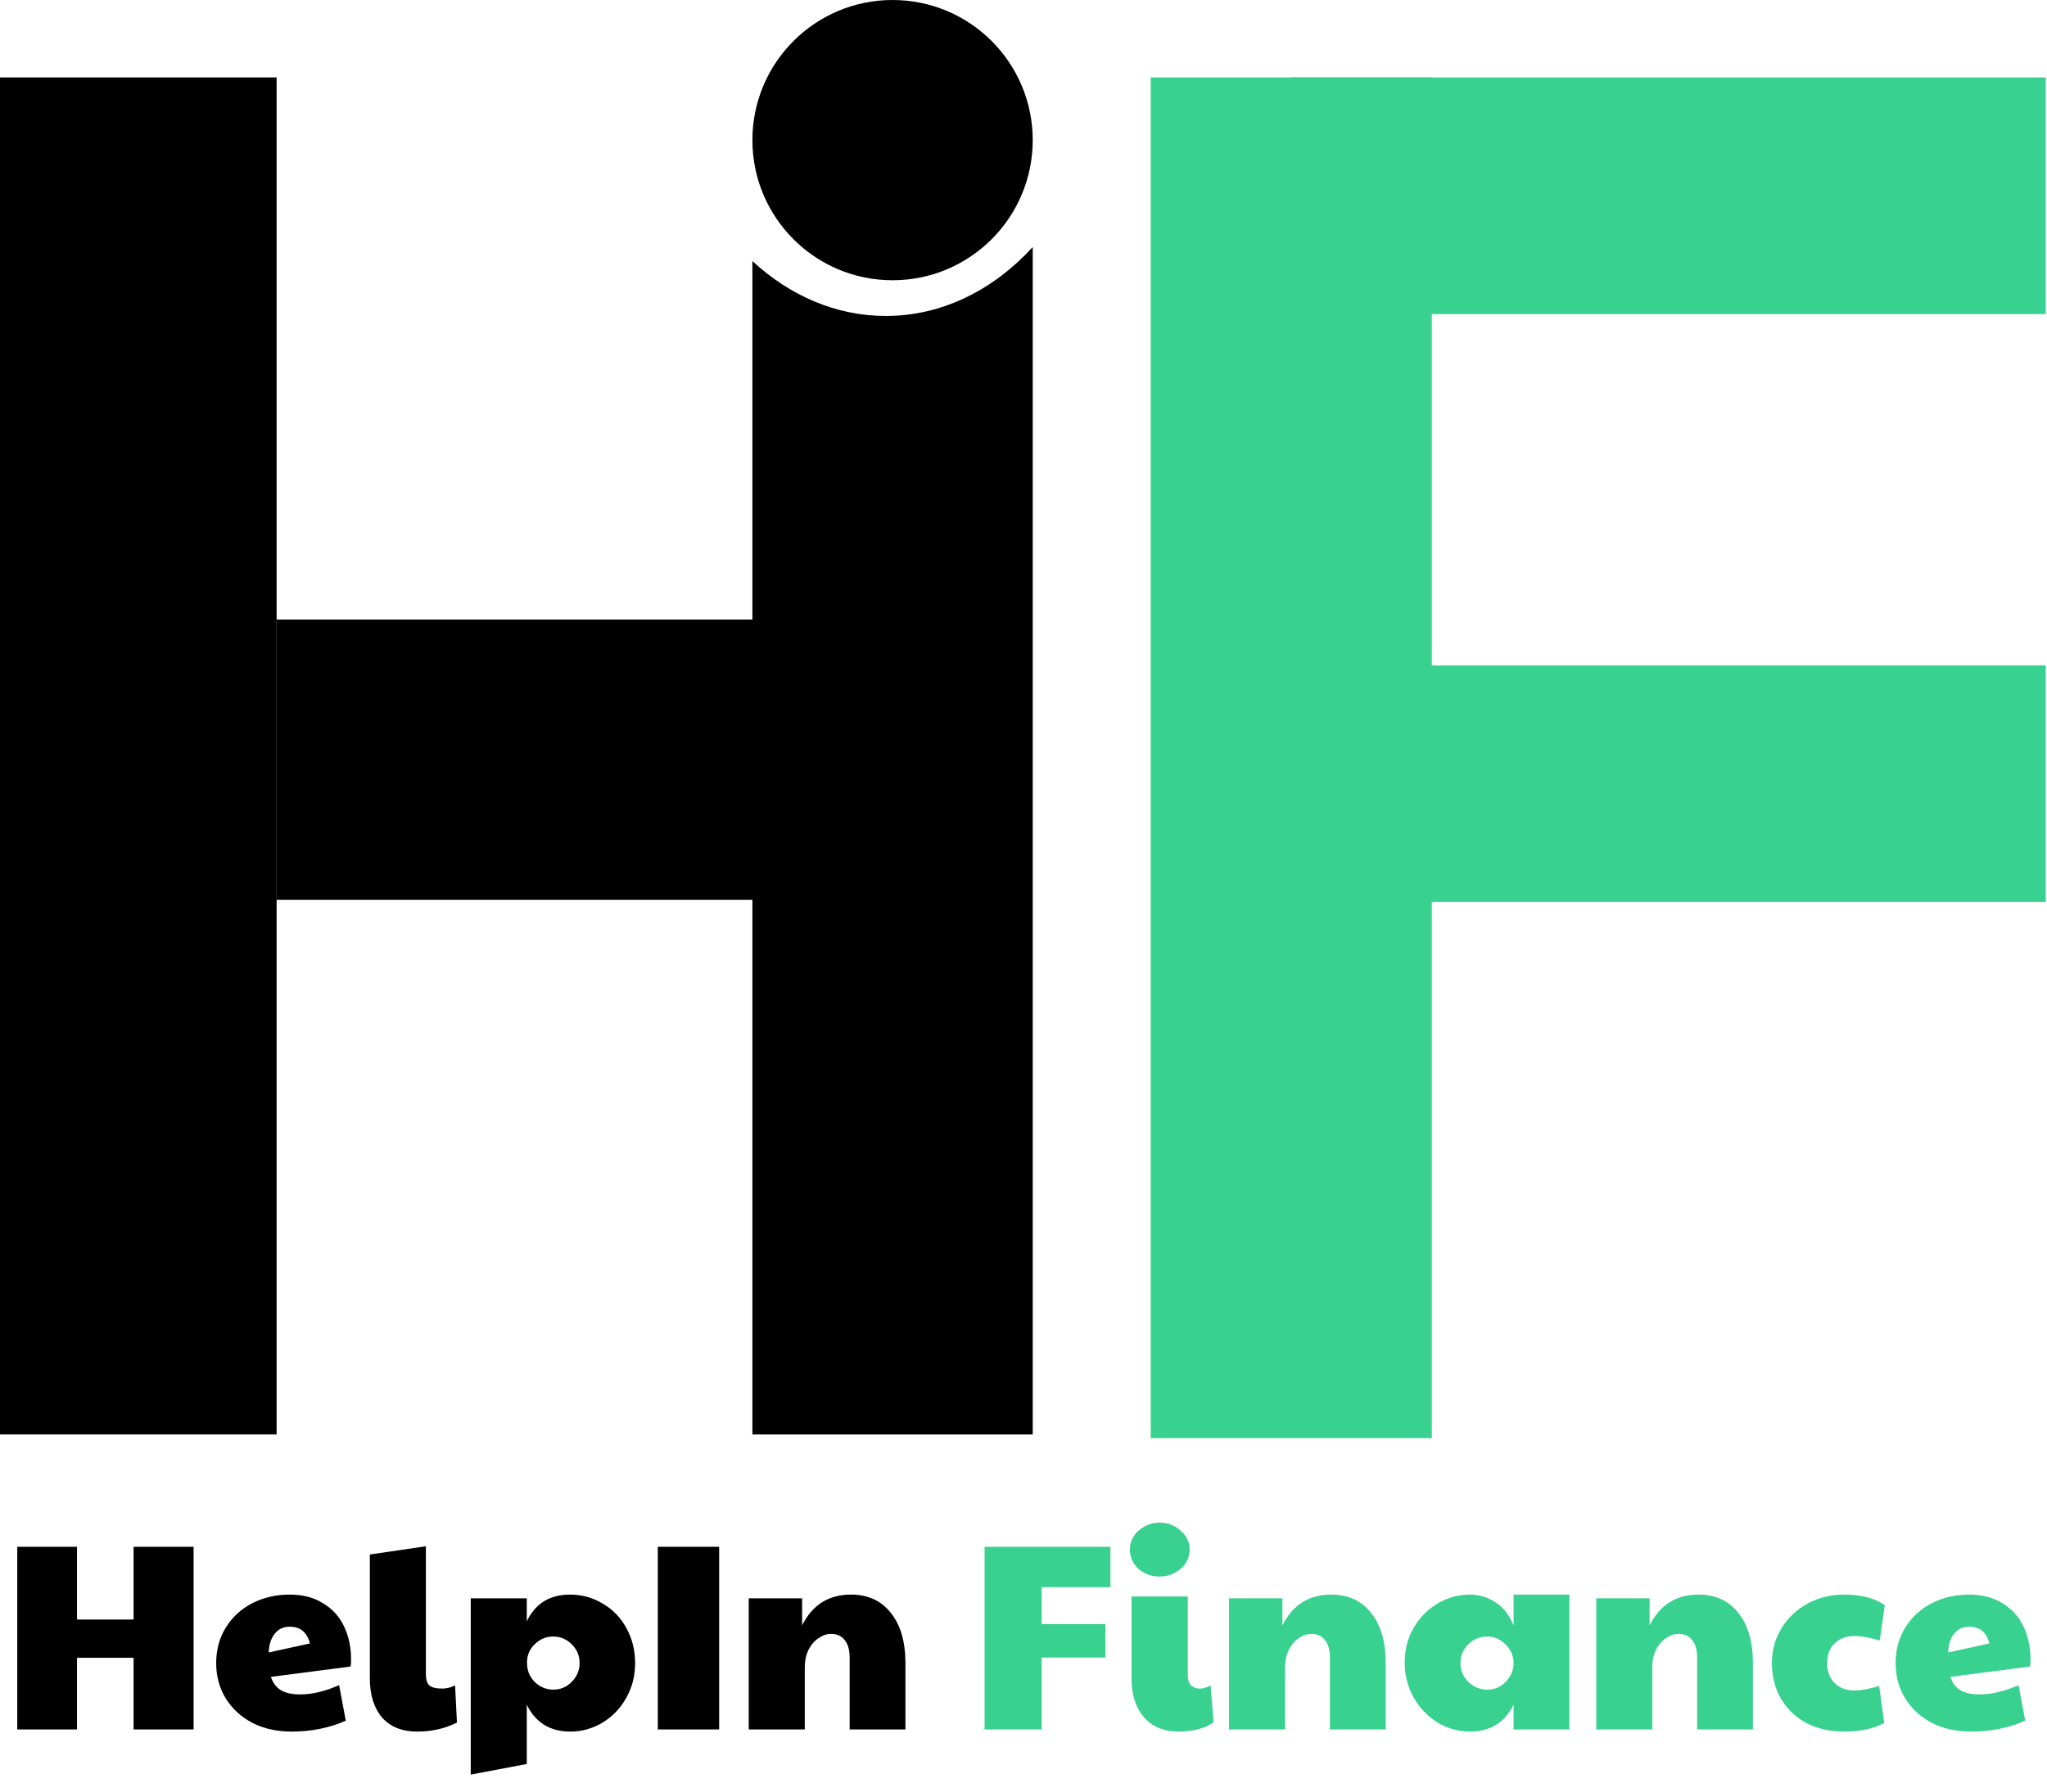
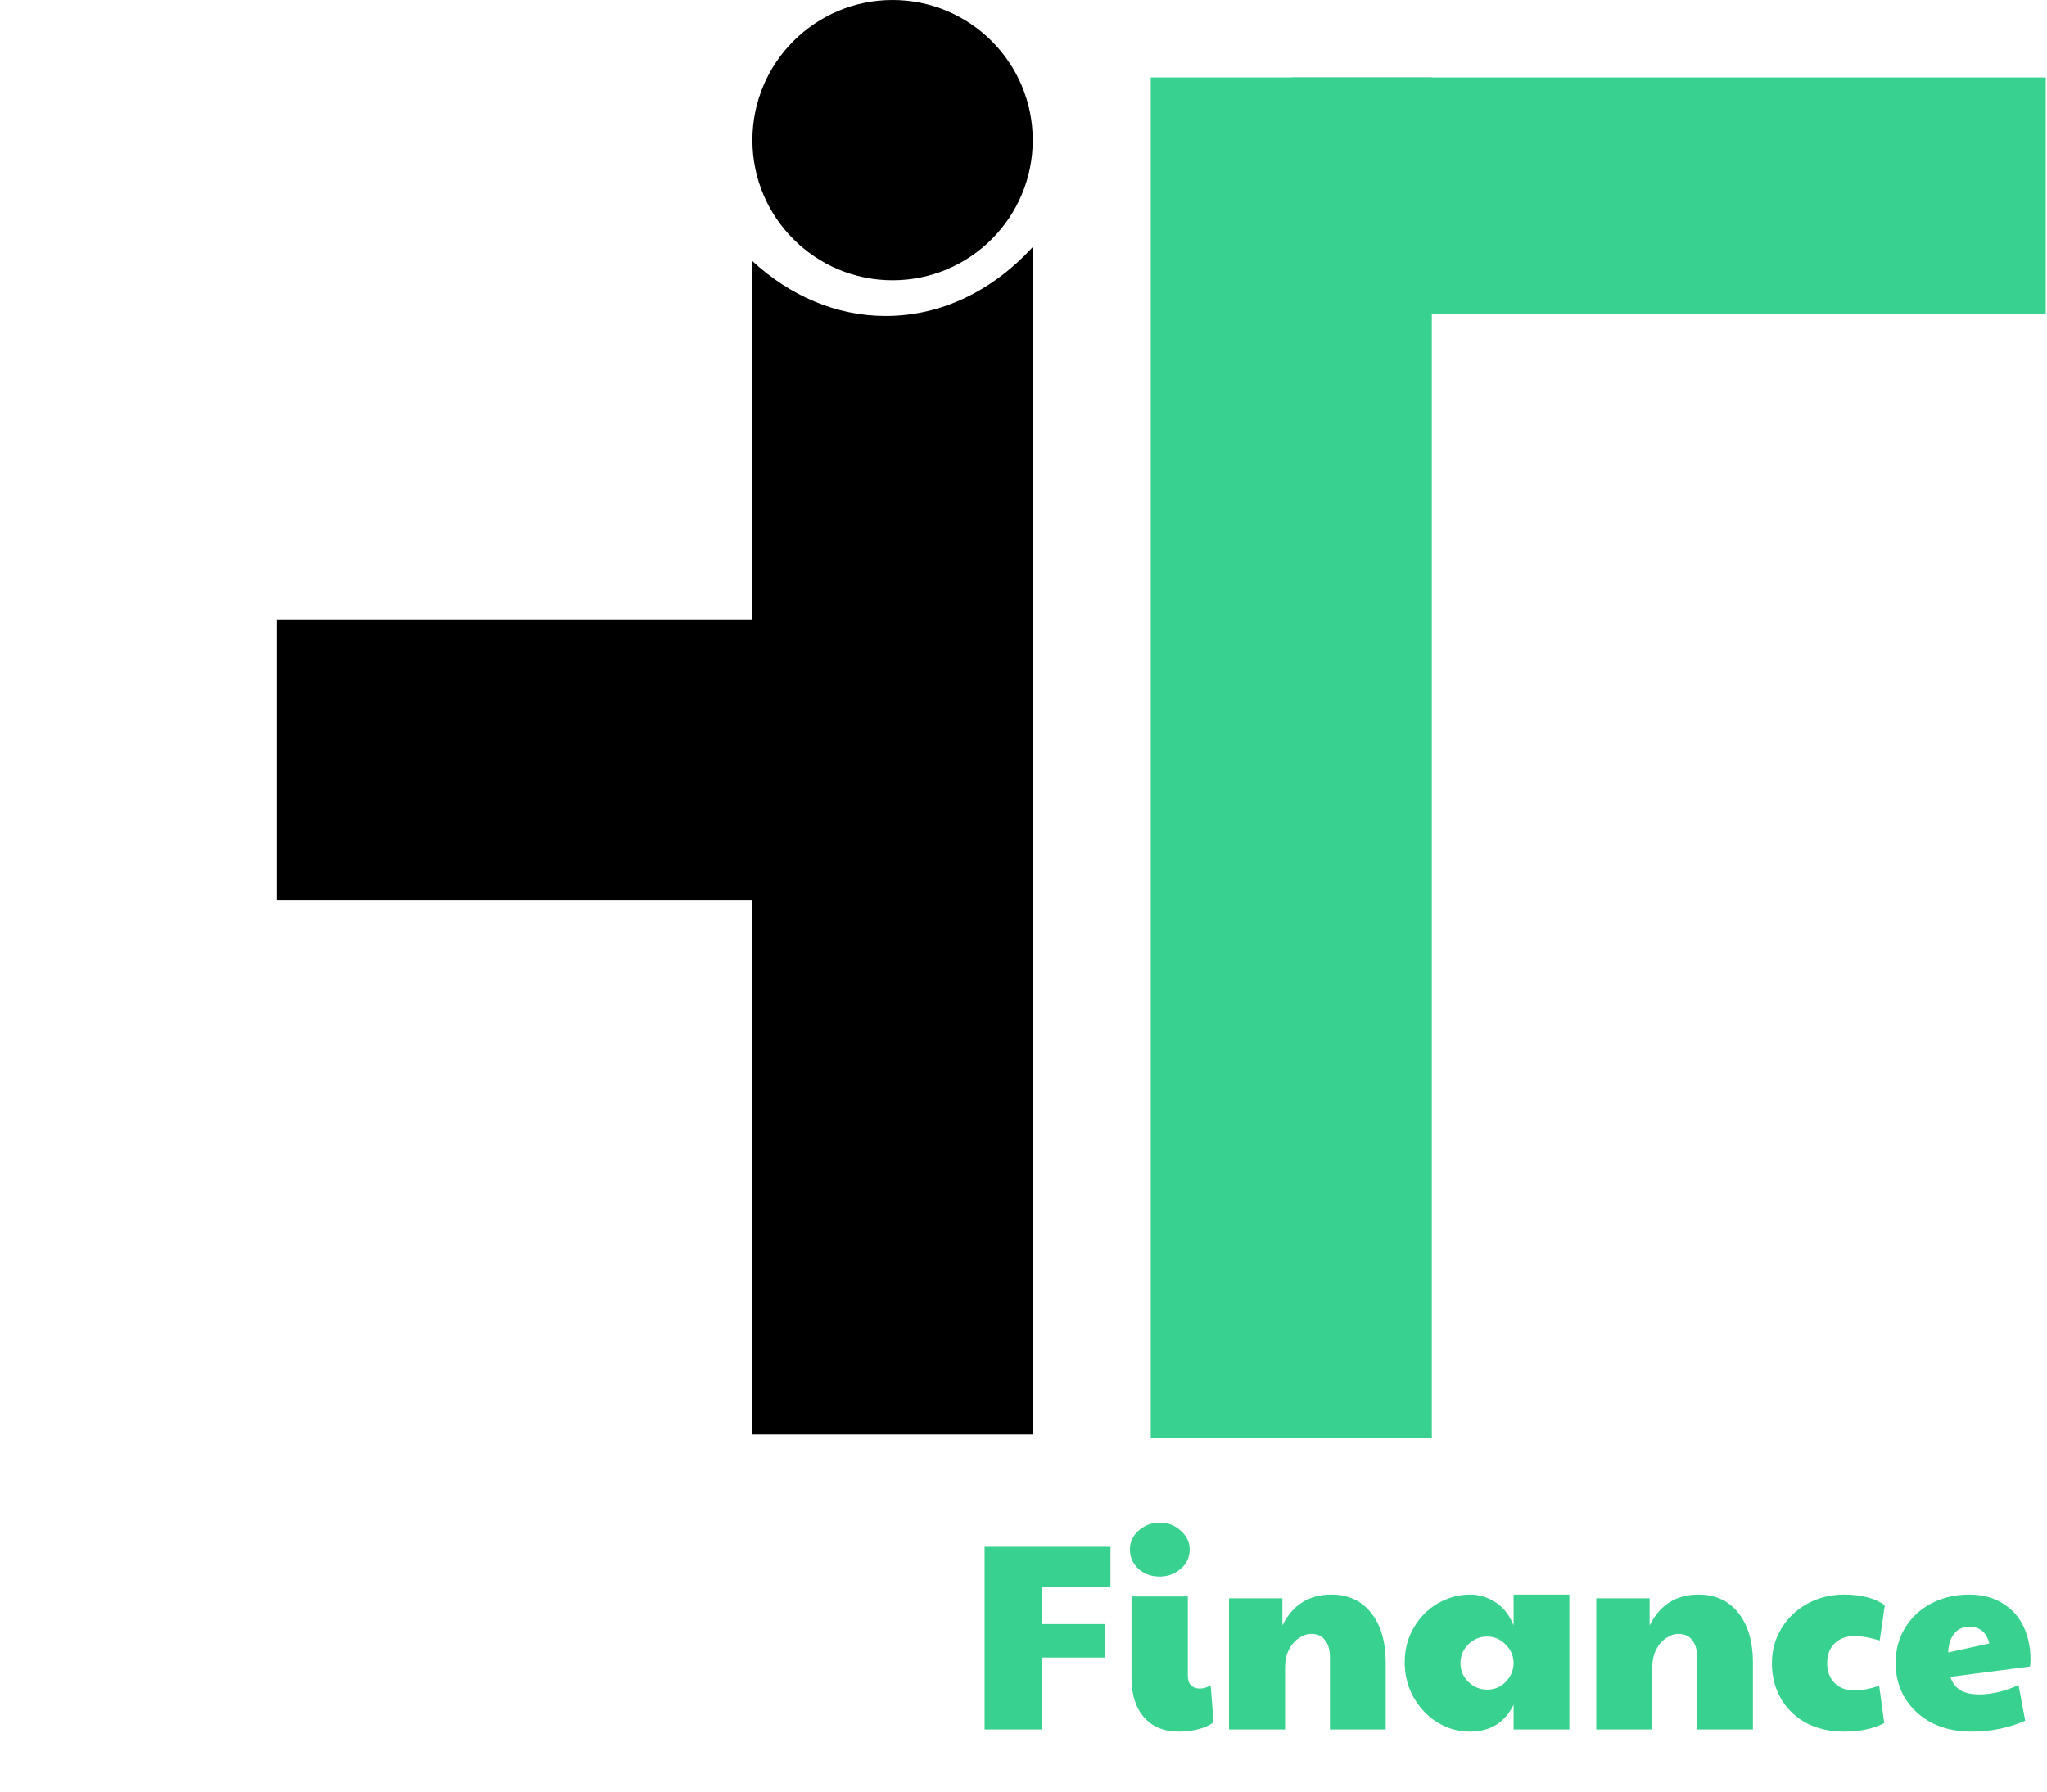
<svg xmlns="http://www.w3.org/2000/svg" width="555" height="486" viewBox="0 0 555 486" fill="none">
-   <path d="M4.68 419.464H20.88V439.192H36.216V419.464H52.488V469H36.216V449.56H20.88V469H4.68V419.464ZM79.061 469.576C75.076 469.576 71.525 468.784 68.404 467.2C65.332 465.568 62.932 463.36 61.205 460.576C59.477 457.744 58.612 454.552 58.612 451C58.612 447.352 59.501 444.112 61.276 441.28C63.053 438.448 65.453 436.264 68.477 434.728C71.501 433.192 74.861 432.424 78.556 432.424C82.109 432.424 85.132 433.216 87.629 434.8C90.172 436.336 92.069 438.448 93.317 441.136C94.564 443.776 95.189 446.752 95.189 450.064C95.189 450.928 95.141 451.552 95.044 451.936L73.445 454.744C74.02 456.424 74.957 457.648 76.252 458.416C77.549 459.136 79.252 459.496 81.365 459.496C84.629 459.496 88.156 458.656 91.948 456.976L93.749 466.624C89.284 468.592 84.388 469.576 79.061 469.576ZM84.028 445.672C83.26 442.648 81.436 441.136 78.556 441.136C76.829 441.136 75.46 441.784 74.453 443.08C73.445 444.376 72.916 446.056 72.868 448.12L84.028 445.672ZM113.092 469.576C109.012 469.576 105.844 468.304 103.588 465.76C101.38 463.168 100.276 459.64 100.276 455.176V421.552L115.468 419.32V454.096C115.468 455.44 115.78 456.424 116.404 457.048C117.076 457.624 118.228 457.912 119.86 457.912C121.06 457.912 122.236 457.624 123.388 457.048L123.892 467.128C120.676 468.76 117.076 469.576 113.092 469.576ZM127.631 433.432H142.823V439.696C145.127 434.848 149.039 432.424 154.559 432.424C157.775 432.424 160.727 433.24 163.415 434.872C166.151 436.456 168.287 438.664 169.823 441.496C171.407 444.328 172.199 447.496 172.199 451C172.199 454.504 171.383 457.672 169.751 460.504C168.167 463.336 166.007 465.568 163.271 467.2C160.583 468.784 157.703 469.576 154.631 469.576C149.159 469.576 145.223 467.152 142.823 462.304V478.36L127.631 481.24V433.432ZM150.023 458.2C151.991 458.2 153.671 457.48 155.063 456.04C156.455 454.6 157.151 452.92 157.151 451C157.151 448.984 156.431 447.28 154.991 445.888C153.599 444.496 151.943 443.8 150.023 443.8C148.055 443.8 146.375 444.496 144.983 445.888C143.591 447.232 142.895 448.84 142.895 450.712V451C142.895 453.016 143.591 454.72 144.983 456.112C146.423 457.504 148.103 458.2 150.023 458.2ZM178.352 419.464H194.984V469H178.352V419.464ZM203.006 433.432H217.478V440.776C220.262 435.208 224.678 432.424 230.726 432.424C235.334 432.424 238.934 434.08 241.526 437.392C244.166 440.656 245.486 445.192 245.486 451V469H230.366V449.488C230.366 447.424 229.91 445.84 228.998 444.736C228.134 443.632 226.91 443.08 225.326 443.08C224.174 443.08 223.046 443.464 221.942 444.232C220.838 444.952 219.926 446.008 219.206 447.4C218.534 448.792 218.198 450.376 218.198 452.152V469H203.006V433.432Z" fill="black" />
  <path d="M266.946 419.464H301.074V430.408H282.426V440.416H299.706V449.488H282.426V469H266.946V419.464ZM319.6 469.576C315.568 469.576 312.424 468.28 310.168 465.688C307.912 463.096 306.784 459.568 306.784 455.104V432.928H322.048V454.456C322.048 455.56 322.336 456.424 322.912 457.048C323.536 457.624 324.328 457.912 325.288 457.912C326.248 457.912 327.232 457.624 328.24 457.048L329.032 467.056C327.976 467.872 326.584 468.496 324.856 468.928C323.176 469.36 321.424 469.576 319.6 469.576ZM314.416 427.528C312.16 427.528 310.24 426.832 308.656 425.44C307.12 424 306.352 422.248 306.352 420.184C306.352 418.12 307.168 416.392 308.8 415C310.432 413.608 312.304 412.912 314.416 412.912C316.624 412.912 318.52 413.632 320.104 415.072C321.736 416.512 322.552 418.216 322.552 420.184C322.552 422.296 321.736 424.048 320.104 425.44C318.472 426.832 316.576 427.528 314.416 427.528ZM333.225 433.432H347.697V440.776C350.481 435.208 354.897 432.424 360.945 432.424C365.553 432.424 369.153 434.08 371.745 437.392C374.385 440.656 375.705 445.192 375.705 451V469H360.585V449.488C360.585 447.424 360.129 445.84 359.217 444.736C358.353 443.632 357.129 443.08 355.545 443.08C354.393 443.08 353.265 443.464 352.161 444.232C351.057 444.952 350.145 446.008 349.425 447.4C348.753 448.792 348.417 450.376 348.417 452.152V469H333.225V433.432ZM398.567 469.576C395.447 469.576 392.519 468.76 389.783 467.128C387.095 465.448 384.935 463.192 383.303 460.36C381.671 457.48 380.855 454.288 380.855 450.784C380.855 447.328 381.671 444.208 383.303 441.424C384.935 438.592 387.119 436.384 389.855 434.8C392.591 433.216 395.495 432.424 398.567 432.424C401.063 432.424 403.367 433.12 405.479 434.512C407.639 435.904 409.271 437.992 410.375 440.776V432.424H425.495V469H410.375V462.304C407.975 467.152 404.039 469.576 398.567 469.576ZM403.247 458.2C405.167 458.2 406.799 457.528 408.143 456.184C409.535 454.792 410.279 453.16 410.375 451.288V450.712C410.279 448.792 409.511 447.16 408.071 445.816C406.679 444.472 405.071 443.8 403.247 443.8C401.231 443.8 399.503 444.52 398.063 445.96C396.671 447.352 395.975 449.032 395.975 451C395.975 453.016 396.695 454.72 398.135 456.112C399.575 457.504 401.279 458.2 403.247 458.2ZM432.788 433.432H447.26V440.776C450.044 435.208 454.46 432.424 460.508 432.424C465.116 432.424 468.716 434.08 471.308 437.392C473.948 440.656 475.268 445.192 475.268 451V469H460.148V449.488C460.148 447.424 459.692 445.84 458.78 444.736C457.916 443.632 456.692 443.08 455.108 443.08C453.956 443.08 452.828 443.464 451.724 444.232C450.62 444.952 449.708 446.008 448.988 447.4C448.316 448.792 447.98 450.376 447.98 452.152V469H432.788V433.432ZM500.001 469.576C496.161 469.576 492.753 468.808 489.777 467.272C486.849 465.688 484.545 463.48 482.865 460.648C481.233 457.816 480.417 454.6 480.417 451C480.417 447.544 481.281 444.4 483.009 441.568C484.737 438.736 487.089 436.504 490.065 434.872C493.041 433.24 496.353 432.424 500.001 432.424C504.657 432.424 508.329 433.384 511.017 435.304L509.649 444.88C506.913 444.064 504.657 443.656 502.881 443.656C500.577 443.656 498.753 444.328 497.409 445.672C496.065 446.968 495.393 448.744 495.393 451C495.393 453.256 496.065 455.056 497.409 456.4C498.753 457.744 500.529 458.416 502.737 458.416C504.657 458.416 506.913 458.008 509.505 457.192L510.873 467.272C509.241 468.088 507.585 468.664 505.905 469C504.225 469.384 502.257 469.576 500.001 469.576ZM534.404 469.576C530.42 469.576 526.868 468.784 523.748 467.2C520.676 465.568 518.276 463.36 516.548 460.576C514.82 457.744 513.956 454.552 513.956 451C513.956 447.352 514.844 444.112 516.62 441.28C518.396 438.448 520.796 436.264 523.82 434.728C526.844 433.192 530.204 432.424 533.9 432.424C537.452 432.424 540.476 433.216 542.972 434.8C545.516 436.336 547.412 438.448 548.66 441.136C549.908 443.776 550.532 446.752 550.532 450.064C550.532 450.928 550.484 451.552 550.388 451.936L528.788 454.744C529.364 456.424 530.3 457.648 531.596 458.416C532.892 459.136 534.596 459.496 536.708 459.496C539.972 459.496 543.5 458.656 547.292 456.976L549.092 466.624C544.628 468.592 539.732 469.576 534.404 469.576ZM539.372 445.672C538.604 442.648 536.78 441.136 533.9 441.136C532.172 441.136 530.804 441.784 529.796 443.08C528.788 444.376 528.26 446.056 528.212 448.12L539.372 445.672Z" fill="#39D18F" />
  <path d="M242 76C262.987 76 280 58.987 280 38C280 17.013 262.987 0 242 0C221.013 0 204 17.013 204 38C204 58.987 221.013 76 242 76Z" fill="black" />
  <path d="M280 67V389H204V70.806C214.121 80.148 226.634 85.683 240.16 85.683C255.433 85.683 269.327 78.648 280 67Z" fill="black" />
-   <rect y="21" width="75" height="368" fill="black" />
  <rect x="75" y="244" width="76" height="146" transform="rotate(-90 75 244)" fill="black" />
  <rect x="204" y="244" width="76" height="17" transform="rotate(-90 204 244)" fill="black" />
-   <rect x="350.103" y="244.606" width="64.174" height="204.554" transform="rotate(-90 350.103 244.606)" fill="#39D18F" />
  <g style="mix-blend-mode:lighten">
    <rect x="350.103" y="85.174" width="64.174" height="204.554" transform="rotate(-90 350.103 85.174)" fill="#39D18F" />
  </g>
  <g style="mix-blend-mode:lighten">
    <rect x="312" y="21" width="76.207" height="369" fill="#39D18F" />
  </g>
</svg>